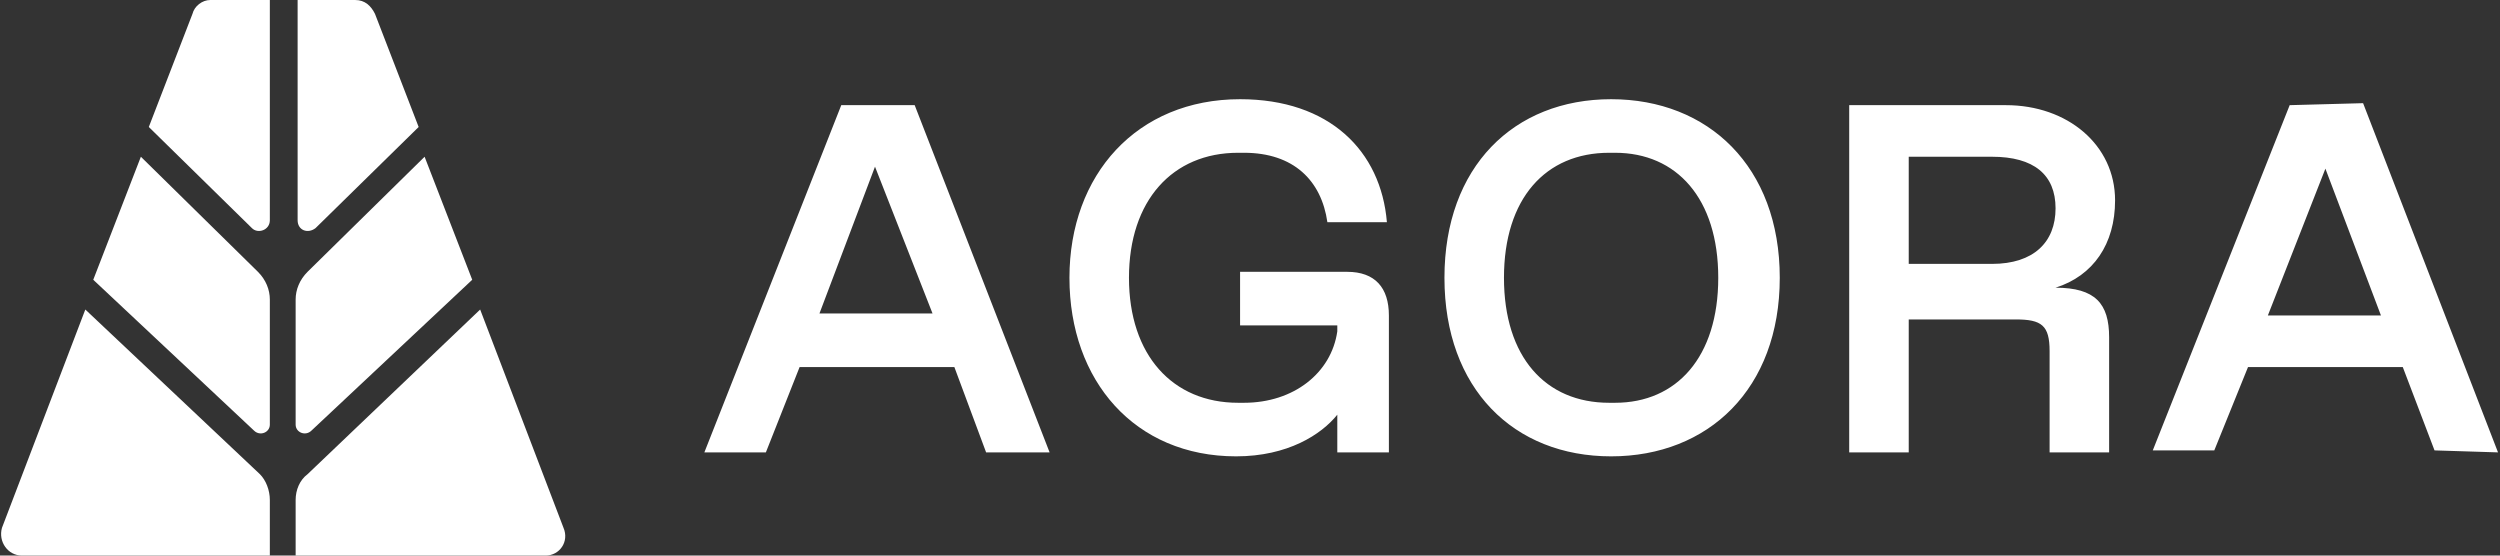
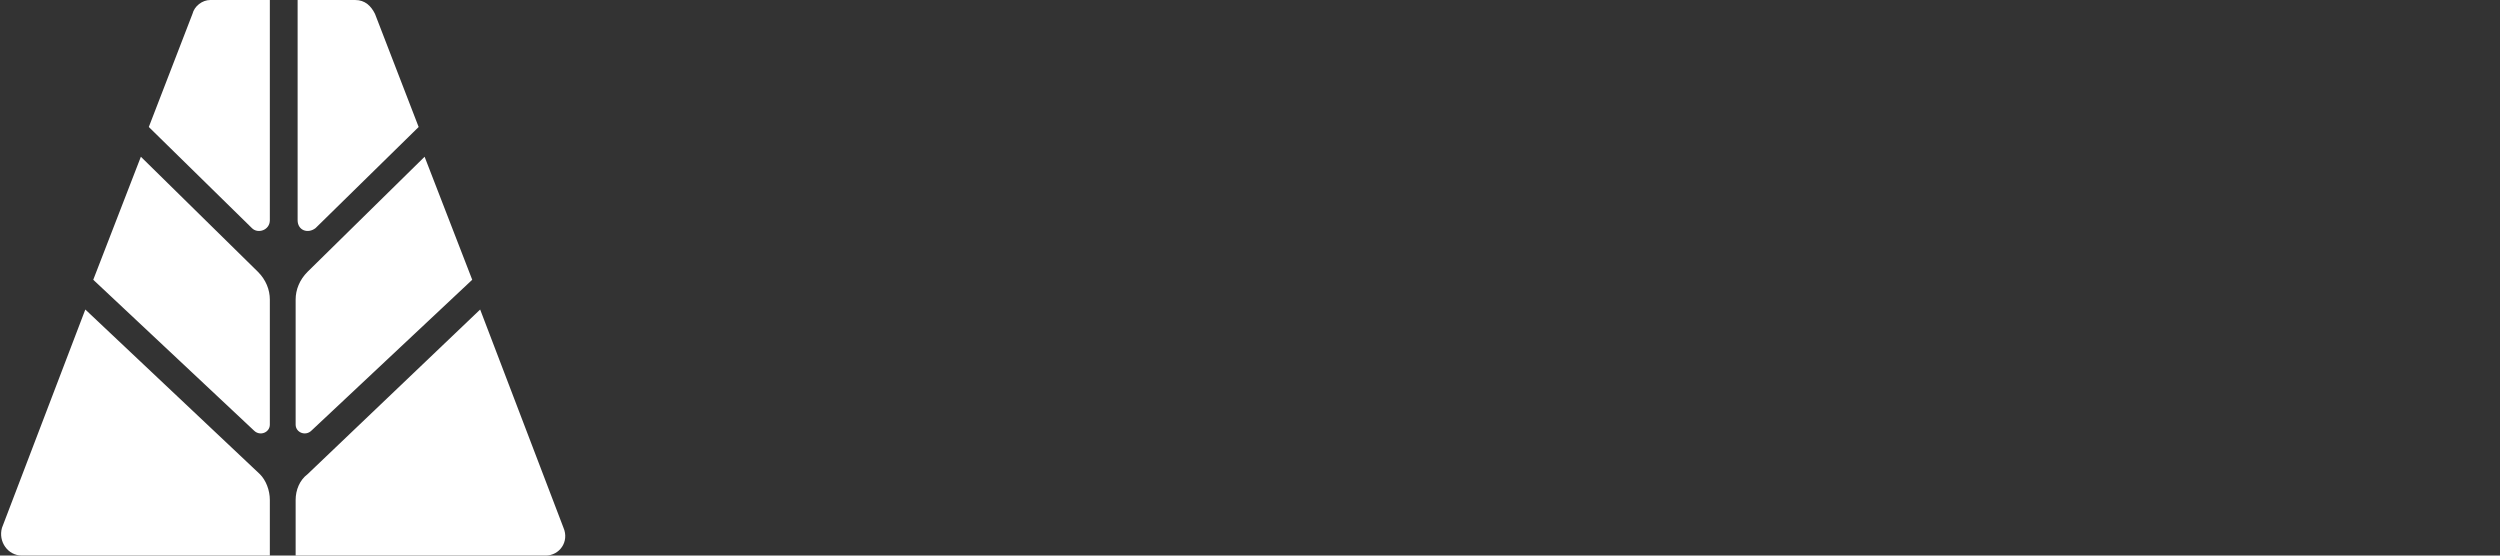
<svg xmlns="http://www.w3.org/2000/svg" width="126" height="28" viewBox="0 0 126 28" fill="none">
  <rect x="0" y="0" width="126" height="28" fill="#333333" stroke="none" />
  <g clip-path="url(#clip0_639_1409)">
    <path d="M13.6 0V11.1C13.6 11.6 13 11.8 12.7 11.5L7.5 6.4L9.7 0.7C9.8 0.3 10.2 0 10.6 0L13.6 0ZM13.6 15.1V21.4C13.6 21.8 13.1 22 12.8 21.7L4.7 14.1L7.1 7.9L13 13.7C13.4 14.1 13.6 14.6 13.6 15.1ZM13.6 25.2V28H1.1C0.4 28 -0.1 27.3 0.1 26.6L4.3 15.6L13.1 23.9C13.4 24.2 13.6 24.7 13.6 25.2ZM17.9 0C18.4 0 18.7 0.3 18.9 0.7L21.1 6.4L15.9 11.5C15.5 11.8 15 11.6 15 11.1V0H17.9ZM14.9 15.1C14.9 14.6 15.1 14.1 15.5 13.7L21.4 7.9L23.8 14.1L15.7 21.7C15.4 22 14.9 21.8 14.9 21.4V15.1ZM14.9 25.2C14.9 24.7 15.1 24.2 15.5 23.9L24.2 15.6L28.4 26.6C28.7 27.3 28.2 28 27.5 28H14.9V25.2Z" fill="white" />
-     <path d="M125.9 22.8L122.7 22.7L121.1 18.5H113.3L111.6 22.7H108.5L115.4 5.3L119.1 5.2L125.9 22.8ZM117.2 8.5L114.3 15.9H120L117.2 8.5ZM96.2 22.8H93.2V5.3H101.1C104.2 5.3 106.6 7.3 106.6 10.1C106.6 12.3 105.5 13.9 103.6 14.5C105.6 14.5 106.3 15.3 106.3 17V22.8H103.3V17.7C103.3 16.4 102.9 16.1 101.6 16.1H96.2V22.8ZM96.2 7.9V13.3H100.4C102.5 13.3 103.6 12.2 103.6 10.5C103.6 8.8 102.5 7.9 100.4 7.9H96.2ZM81.2 23C76.3 23 72.8 19.6 72.8 14C72.8 8.4 76.3 5 81.2 5C86.1 5 89.7 8.4 89.7 14C89.7 19.6 86.1 23 81.2 23ZM81.1 20.3H81.4C84.5 20.3 86.6 18 86.6 14C86.6 10 84.5 7.7 81.4 7.7H81.1C77.9 7.7 75.8 10 75.8 14C75.8 18 77.9 20.3 81.1 20.3ZM62.3 23C57.2 23 53.9 19.2 53.9 14C53.9 8.8 57.3 5 62.5 5C67 5 69.6 7.6 69.9 11.2H66.9C66.6 9.1 65.2 7.7 62.7 7.7H62.4C59.1 7.7 56.9 10.1 56.9 14C56.9 17.9 59.1 20.3 62.4 20.3H62.7C65.2 20.3 67.1 18.8 67.4 16.7V16.4H62.5V13.7H67.9C69.3 13.7 70 14.5 70 15.9V22.8H67.4V20.9C66.6 21.9 64.9 23 62.3 23ZM52.9 22.8H49.7L48.1 18.5H40.3L38.6 22.8H35.5L42.4 5.3H46.1L52.9 22.8ZM44.1 8.4L41.3 15.8H47L44.1 8.4Z" fill="white" />
  </g>
  <defs>
    <clipPath id="clip0_639_1409">
      <rect width="126" height="28" fill="white" />
    </clipPath>
  </defs>
</svg>